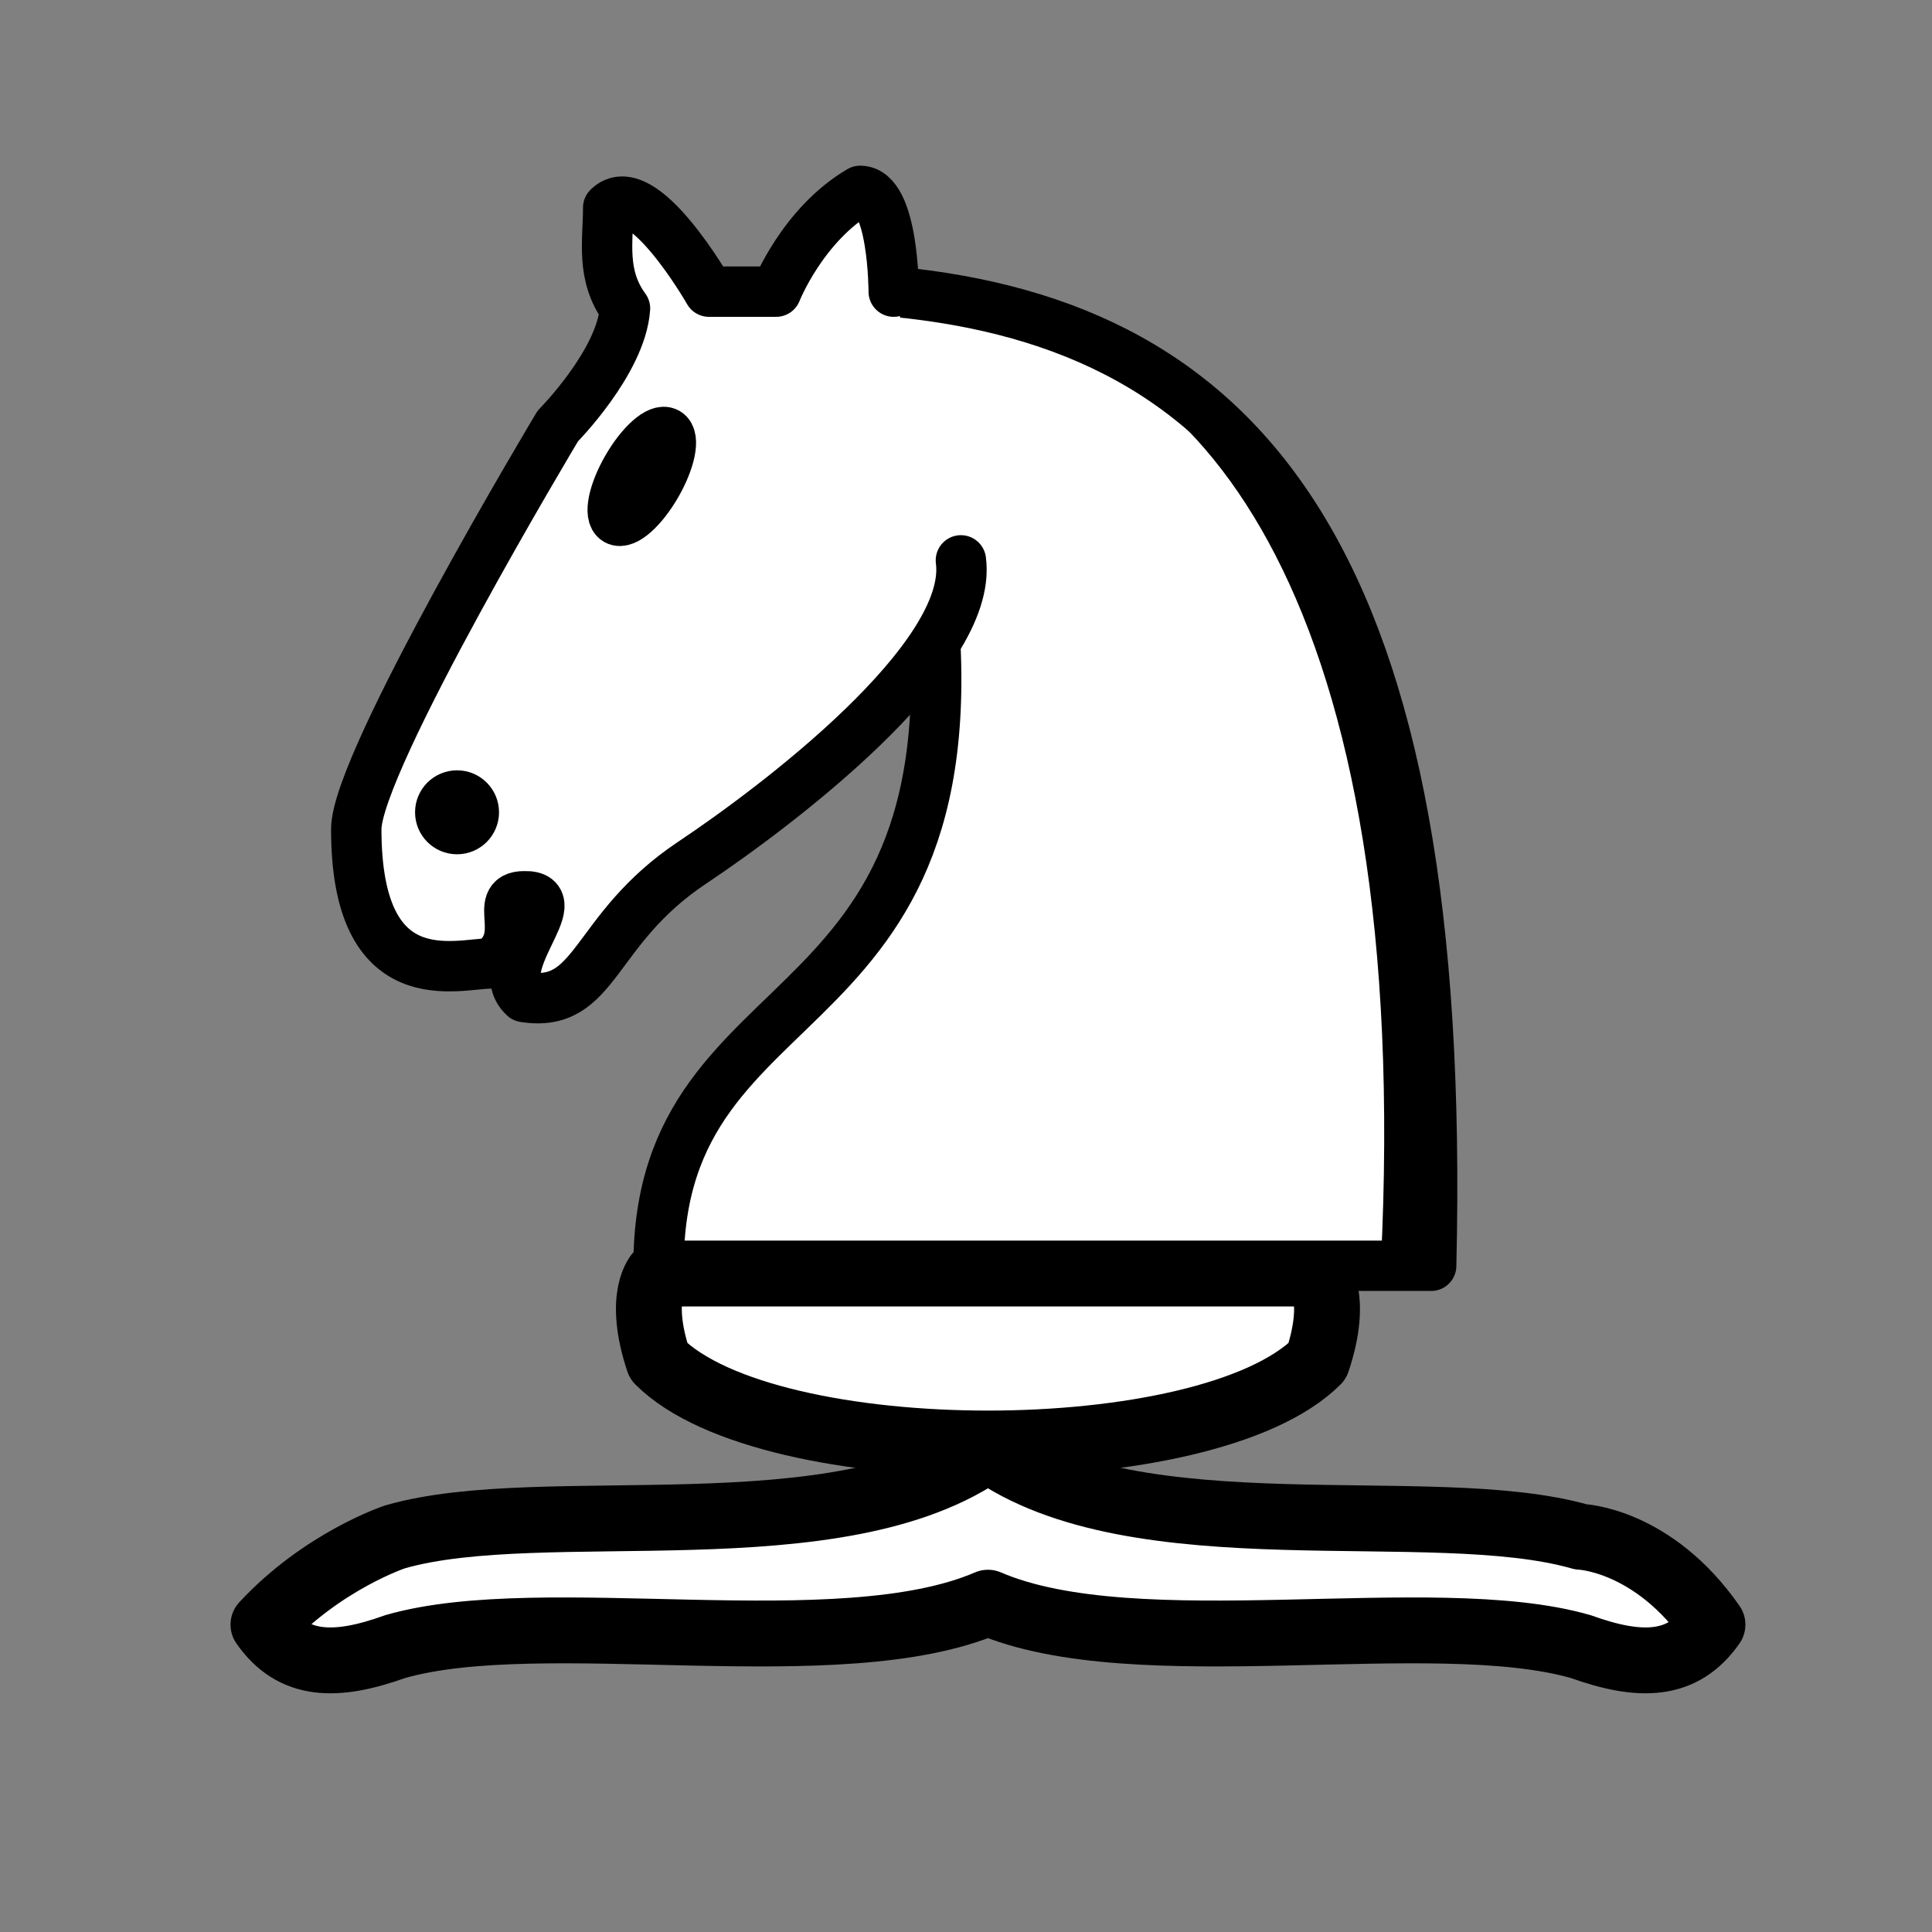
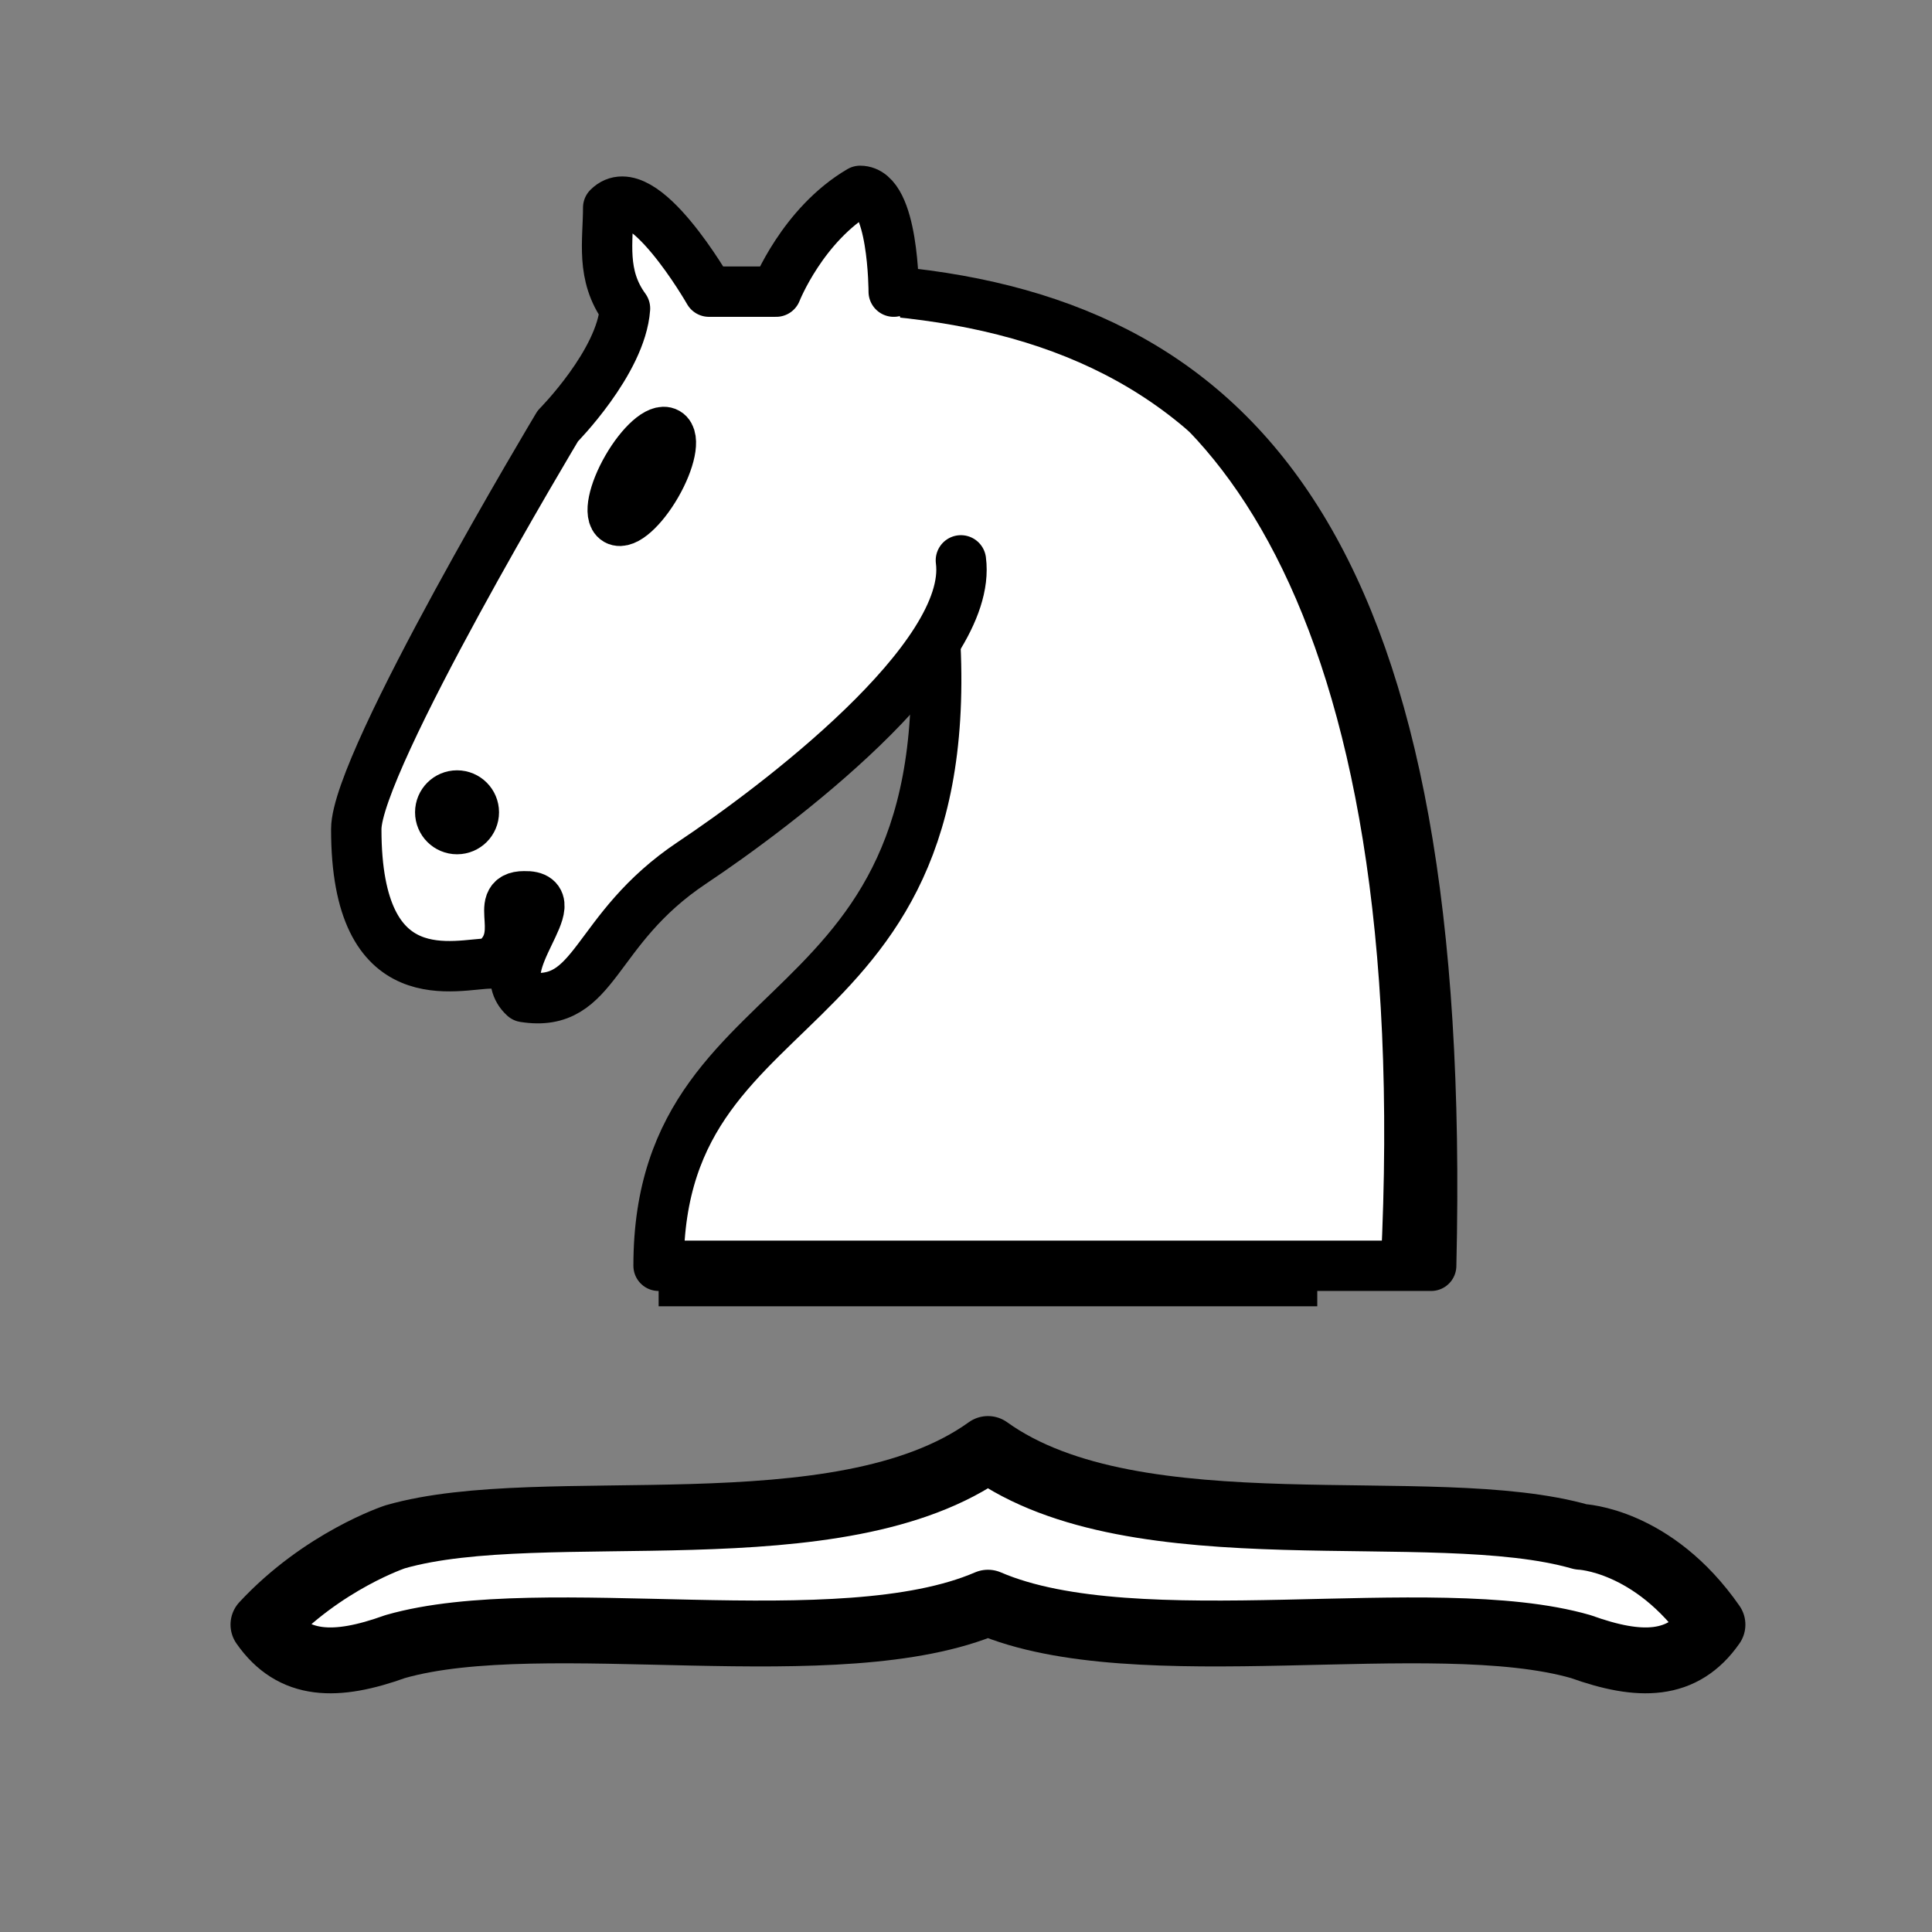
<svg xmlns="http://www.w3.org/2000/svg" xmlns:ns1="http://www.serif.com/" width="100%" height="100%" viewBox="0 0 44 44" version="1.1" xml:space="preserve" style="fill-rule:evenodd;clip-rule:evenodd;stroke-linejoin:round;">
  <rect x="0" y="0" width="44" height="44" fill="#808080" stroke="none" />
  <g id="Layer-1" ns1:id="Layer 1" transform="matrix(1,0,0,1,0,-1)">
    <path id="path4582" d="M36,36C32.615,35.028 25.885,36.431 22.5,34C19.115,36.431 12.385,35.028 9,36C9,36 7.354,36.542 6,38C6.677,38.972 7.646,38.986 9,38.5C12.385,37.528 19.115,38.958 22.5,37.5C25.885,38.958 32.615,37.528 36,38.5C37.354,38.986 38.323,38.972 39,38C37.646,36.055 36,36 36,36Z" style="fill:white;stroke:black;stroke-width:1.5px;" />
-     <path id="path4584" d="M30,32C27.5,34.5 17.5,34.5 15,32C14.5,30.5 15,30 15,30L30,30C30,30 30.5,30.5 30,32Z" style="fill:white;stroke:black;stroke-width:1.5px;" />
    <path id="path4590" d="M30,30L15,30" style="fill:none;fill-rule:nonzero;stroke:black;stroke-width:1.5px;stroke-linejoin:miter;" />
    <g id="Layer-11" ns1:id="Layer 1" transform="matrix(-0.765,0,0,-0.765,37.206,35.182)">
      <path id="path3491" d="M22.029,36C11.529,35 5.529,28 6.029,7L29.029,7C29.029,16 19.029,13.5 21.029,28" style="fill:white;stroke:black;stroke-width:1.5px;stroke-linecap:round;stroke-linejoin:miter;" />
      <path id="path3495" d="M20.029,28C19.644,25.089 25.582,20.631 28.029,19C31.029,17 30.848,14.657 33.029,15C34.071,15.944 31.616,18.038 33.029,18C34.029,18 32.842,16.768 34.029,16C35.029,16 38.032,15 38.029,20C38.029,22 32.029,32 32.029,32C32.029,32 30.143,33.902 30.029,35.5C30.755,36.494 30.529,37.5 30.529,38.5C29.529,39.5 27.529,36 27.529,36L25.529,36C25.529,36 24.747,37.992 23.029,39C22.029,39 22.029,36 22.029,36" style="fill:white;stroke:black;stroke-width:1.5px;stroke-linecap:round;" />
      <g id="path3499" transform="matrix(-1,0,0,-1,43.529,44)">
        <path d="M9,23.5C9,23.776 8.776,24 8.5,24C8.224,24 8,23.776 8,23.5C8,23.224 8.224,23 8.5,23C8.776,23 9,23.224 9,23.5Z" style="fill-rule:nonzero;stroke:black;stroke-width:1.5px;stroke-linecap:round;" />
      </g>
      <g id="path3501" transform="matrix(-0.866,-0.5,0.5,-0.866,34.336,51.173)">
        <path d="M15,15.5C15,16.328 14.776,17 14.5,17C14.224,17 14,16.328 14,15.5C14,14.672 14.224,14 14.5,14C14.776,14 15,14.672 15,15.5Z" style="fill-rule:nonzero;stroke:black;stroke-width:1.5px;stroke-linecap:round;" />
      </g>
      <path id="path8049" d="M7.029,7C6.029,27 12.529,34.5 19.029,35.5" style="fill:none;fill-rule:nonzero;stroke:black;stroke-width:1px;stroke-linecap:round;stroke-linejoin:miter;" />
    </g>
  </g>
</svg>